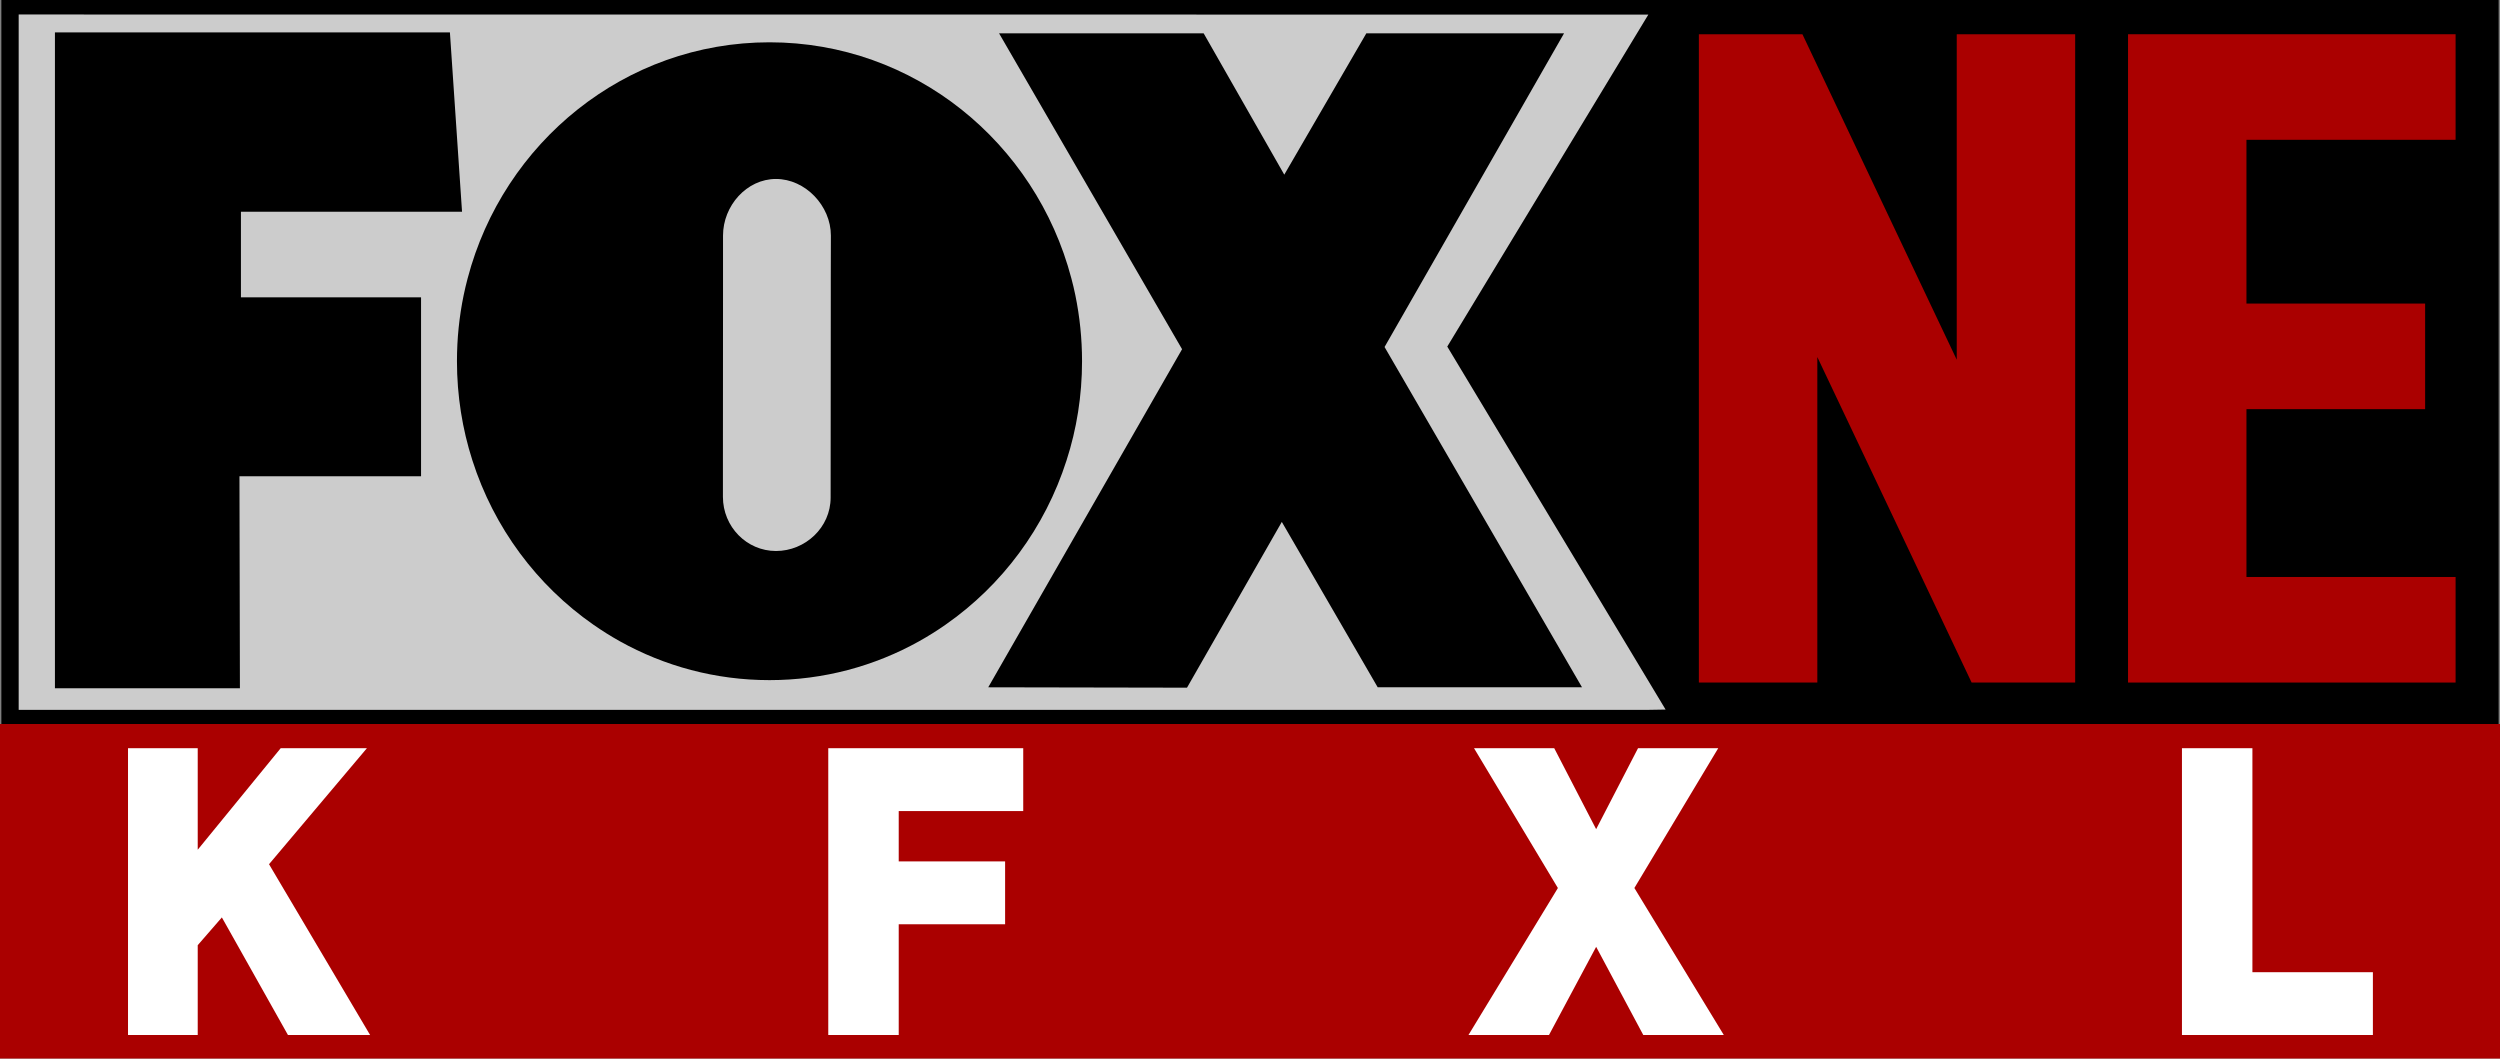
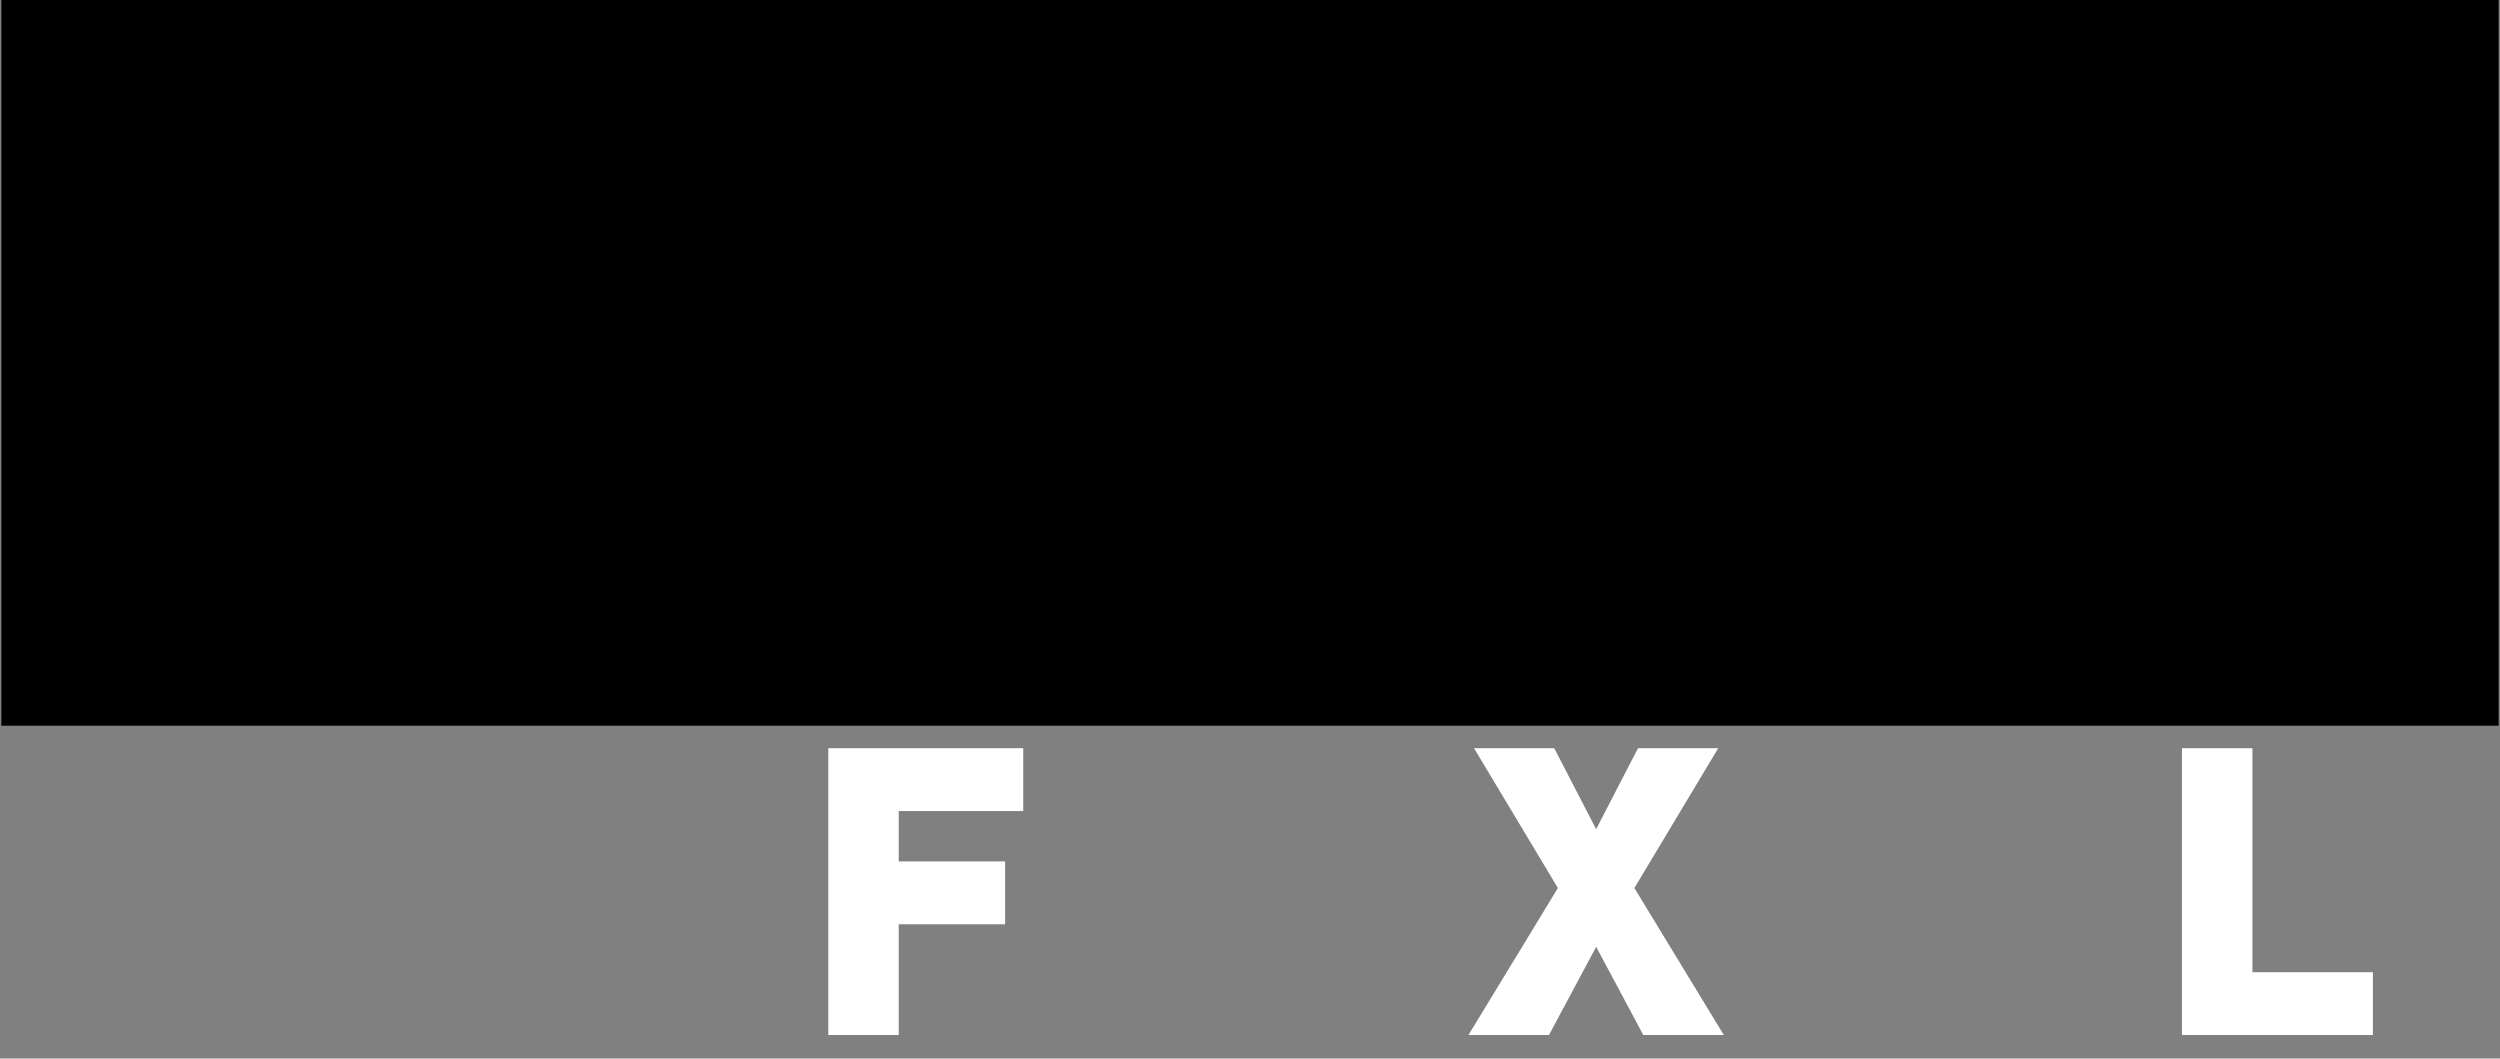
<svg xmlns="http://www.w3.org/2000/svg" xmlns:ns1="http://www.inkscape.org/namespaces/inkscape" xmlns:ns2="http://sodipodi.sourceforge.net/DTD/sodipodi-0.dtd" width="1456.132" height="616.565" viewBox="0 0 1456.132 616.565" version="1.1" id="svg87" ns1:version="0.92.4 (5da689c313, 2019-01-14)" ns2:docname="KFXL Fox Nebraska.svg">
  <rect x="0" y="0" width="1456.132" height="616.565" fill="#808080" stroke="none" />
  <defs id="defs81" />
  <ns2:namedview id="base" pagecolor="#ffffff" bordercolor="#666666" borderopacity="1.0" ns1:pageopacity="0.0" ns1:pageshadow="2" ns1:zoom="0.45254834" ns1:cx="934.7002" ns1:cy="112.98752" ns1:document-units="px" ns1:current-layer="layer1" showgrid="false" ns1:window-width="1600" ns1:window-height="837" ns1:window-x="-8" ns1:window-y="-8" ns1:window-maximized="1" units="px" fit-margin-top="0" fit-margin-left="0" fit-margin-right="0" fit-margin-bottom="0" />
  <g ns1:label="Layer 1" ns1:groupmode="layer" id="layer1" transform="translate(622,-291.891)">
    <path style="fill:#000000;stroke-width:18.637" d="M -621.203,291.891 V 714.589 H 833.335 V 291.891 Z" id="path3994" ns1:connector-curvature="0" ns2:nodetypes="ccccc" />
-     <path style="fill:#aa0000;stroke-width:18.637" d="m 617.476,311.833 h 190.791 v 61.485 H 686.453 v 95.386 h 104.071 v 61.503 H 686.453 v 97.753 h 121.814 v 61.485 H 617.476 Z" id="path3992" ns1:connector-curvature="0" />
-     <path style="fill:#aa0000;stroke-width:18.637" d="m 367.493,311.833 h 60.329 l 72.015,151.913 17.873,37.666 V 311.833 h 68.977 v 377.612 h -60.311 l -11.406,-24.08 -4.566,-9.654 -45.401,-95.778 -28.497,-60.087 V 689.445 H 367.511 V 311.833 Z" id="path3990" ns1:connector-curvature="0" />
-     <path style="fill:#cccccc;stroke-width:18.637" d="m -611.12,300.334 949.203,0.056 -117.117,193.363 127.163,211.423 -10.046,0.168 h -949.203 z" id="path3988" ns1:connector-curvature="0" />
-     <path style="fill:#aa0000;fill-opacity:1;stroke-width:18.92" d="M 834.132,908.456 H -622 V 713.578 H 834.132 Z" id="path3888" ns1:connector-curvature="0" />
+     <path style="fill:#aa0000;fill-opacity:1;stroke-width:18.92" d="M 834.132,908.456 H -622 H 834.132 Z" id="path3888" ns1:connector-curvature="0" />
    <polygon transform="matrix(18.637,0,0,18.637,-626.719,45.151)" id="polygon3892" points="14.693,19.856 14.314,14.251 1.97,14.251 1.97,34.75 7.751,34.75 7.737,28.123 13.412,28.123 13.412,22.531 7.783,22.531 7.783,19.856 " class="st1" style="fill:#000000" />
-     <polygon transform="matrix(18.637,0,0,18.637,-626.719,45.151)" id="polygon3896" points="43.524,24.084 49.133,14.282 42.954,14.282 40.39,18.698 37.871,14.282 31.477,14.282 37.196,24.153 31.138,34.719 37.35,34.731 40.313,29.55 43.31,34.719 49.695,34.719 " class="st1" style="fill:#000000" />
    <path style="fill:#000000;stroke-width:18.637" d="m -173.794,316.529 c -84.185,0 -155.044,58.317 -175.843,137.545 -0.857,3.187 -1.602,6.43 -2.292,9.692 -2.572,12.431 -3.915,25.309 -3.915,38.523 0,20.128 3.15,39.53 8.965,57.664 12.562,39.344 37.667,72.928 70.488,95.778 4.976,3.467 10.102,6.691 15.395,9.654 25.906,14.444 55.613,22.644 87.185,22.644 31.572,0 61.281,-8.2 87.168,-22.644 5.293,-2.963 10.454,-6.187 15.393,-9.654 32.839,-22.868 57.926,-56.434 70.488,-95.778 C 5.107,541.801 8.238,522.399 8.238,502.289 c 0,-13.214 -1.36,-26.073 -3.913,-38.523 C 3.654,460.504 2.89,457.261 2.033,454.074 -18.767,374.846 -89.609,316.529 -173.794,316.529 Z m 3.784,79.601 c 17.053,0 31.963,15.58 31.963,32.987 l -0.056,24.938 v 9.69 l -0.074,96.187 -0.018,21.806 c 0,17.407 -14.779,31.087 -31.832,31.087 -17.053,0 -30.902,-14.127 -30.902,-31.535 v -21.359 l 0.056,-96.187 v -34.628 c 0,-17.407 13.792,-32.987 30.864,-32.987 z" id="path3998" ns1:connector-curvature="0" />
-     <path style="fill:#ffffff;stroke-width:18.92" d="m -455.862,811.225 -9.441,-15.969 57.006,-67.564 h -50.214 l -48.322,59.125 v -59.125 h -40.603 v 167.046 h 40.603 v -52.314 l 10.311,-11.863 3.746,-4.314 1.362,2.403 37.14,66.088 h 47.849 l -43.819,-74.034 -3.008,-5.09 z" id="polygon3904" ns1:connector-curvature="0" />
    <path style="fill:#ffffff;stroke-width:18.92" d="m -139.574,894.739 h 41.038 v -64.518 h 61.963 v -36.592 h -61.963 v -29.345 h 72.521 V 727.693 H -139.574 Z" id="polygon3908" ns1:connector-curvature="0" />
    <path style="fill:#ffffff;stroke-width:18.92" d="m 371.459,877.351 -40.224,-66.126 -1.287,-2.119 41.511,-69.21 5.108,-8.514 2.214,-3.689 h -46.714 l -24.388,47.149 -24.407,-47.149 h -46.714 l 48.833,81.413 -1.268,2.119 -30.518,50.157 -3.027,4.957 -17.274,28.399 h 46.903 l 27.472,-51.368 27.453,51.368 h 46.903 l -5.468,-9.006 z" id="polygon3912" ns1:connector-curvature="0" />
    <path style="fill:#ffffff;stroke-width:18.92" d="M 689.923,727.693 H 648.885 V 894.739 H 760.098 V 858.166 h -70.175 z" id="polygon3916" ns1:connector-curvature="0" />
  </g>
</svg>